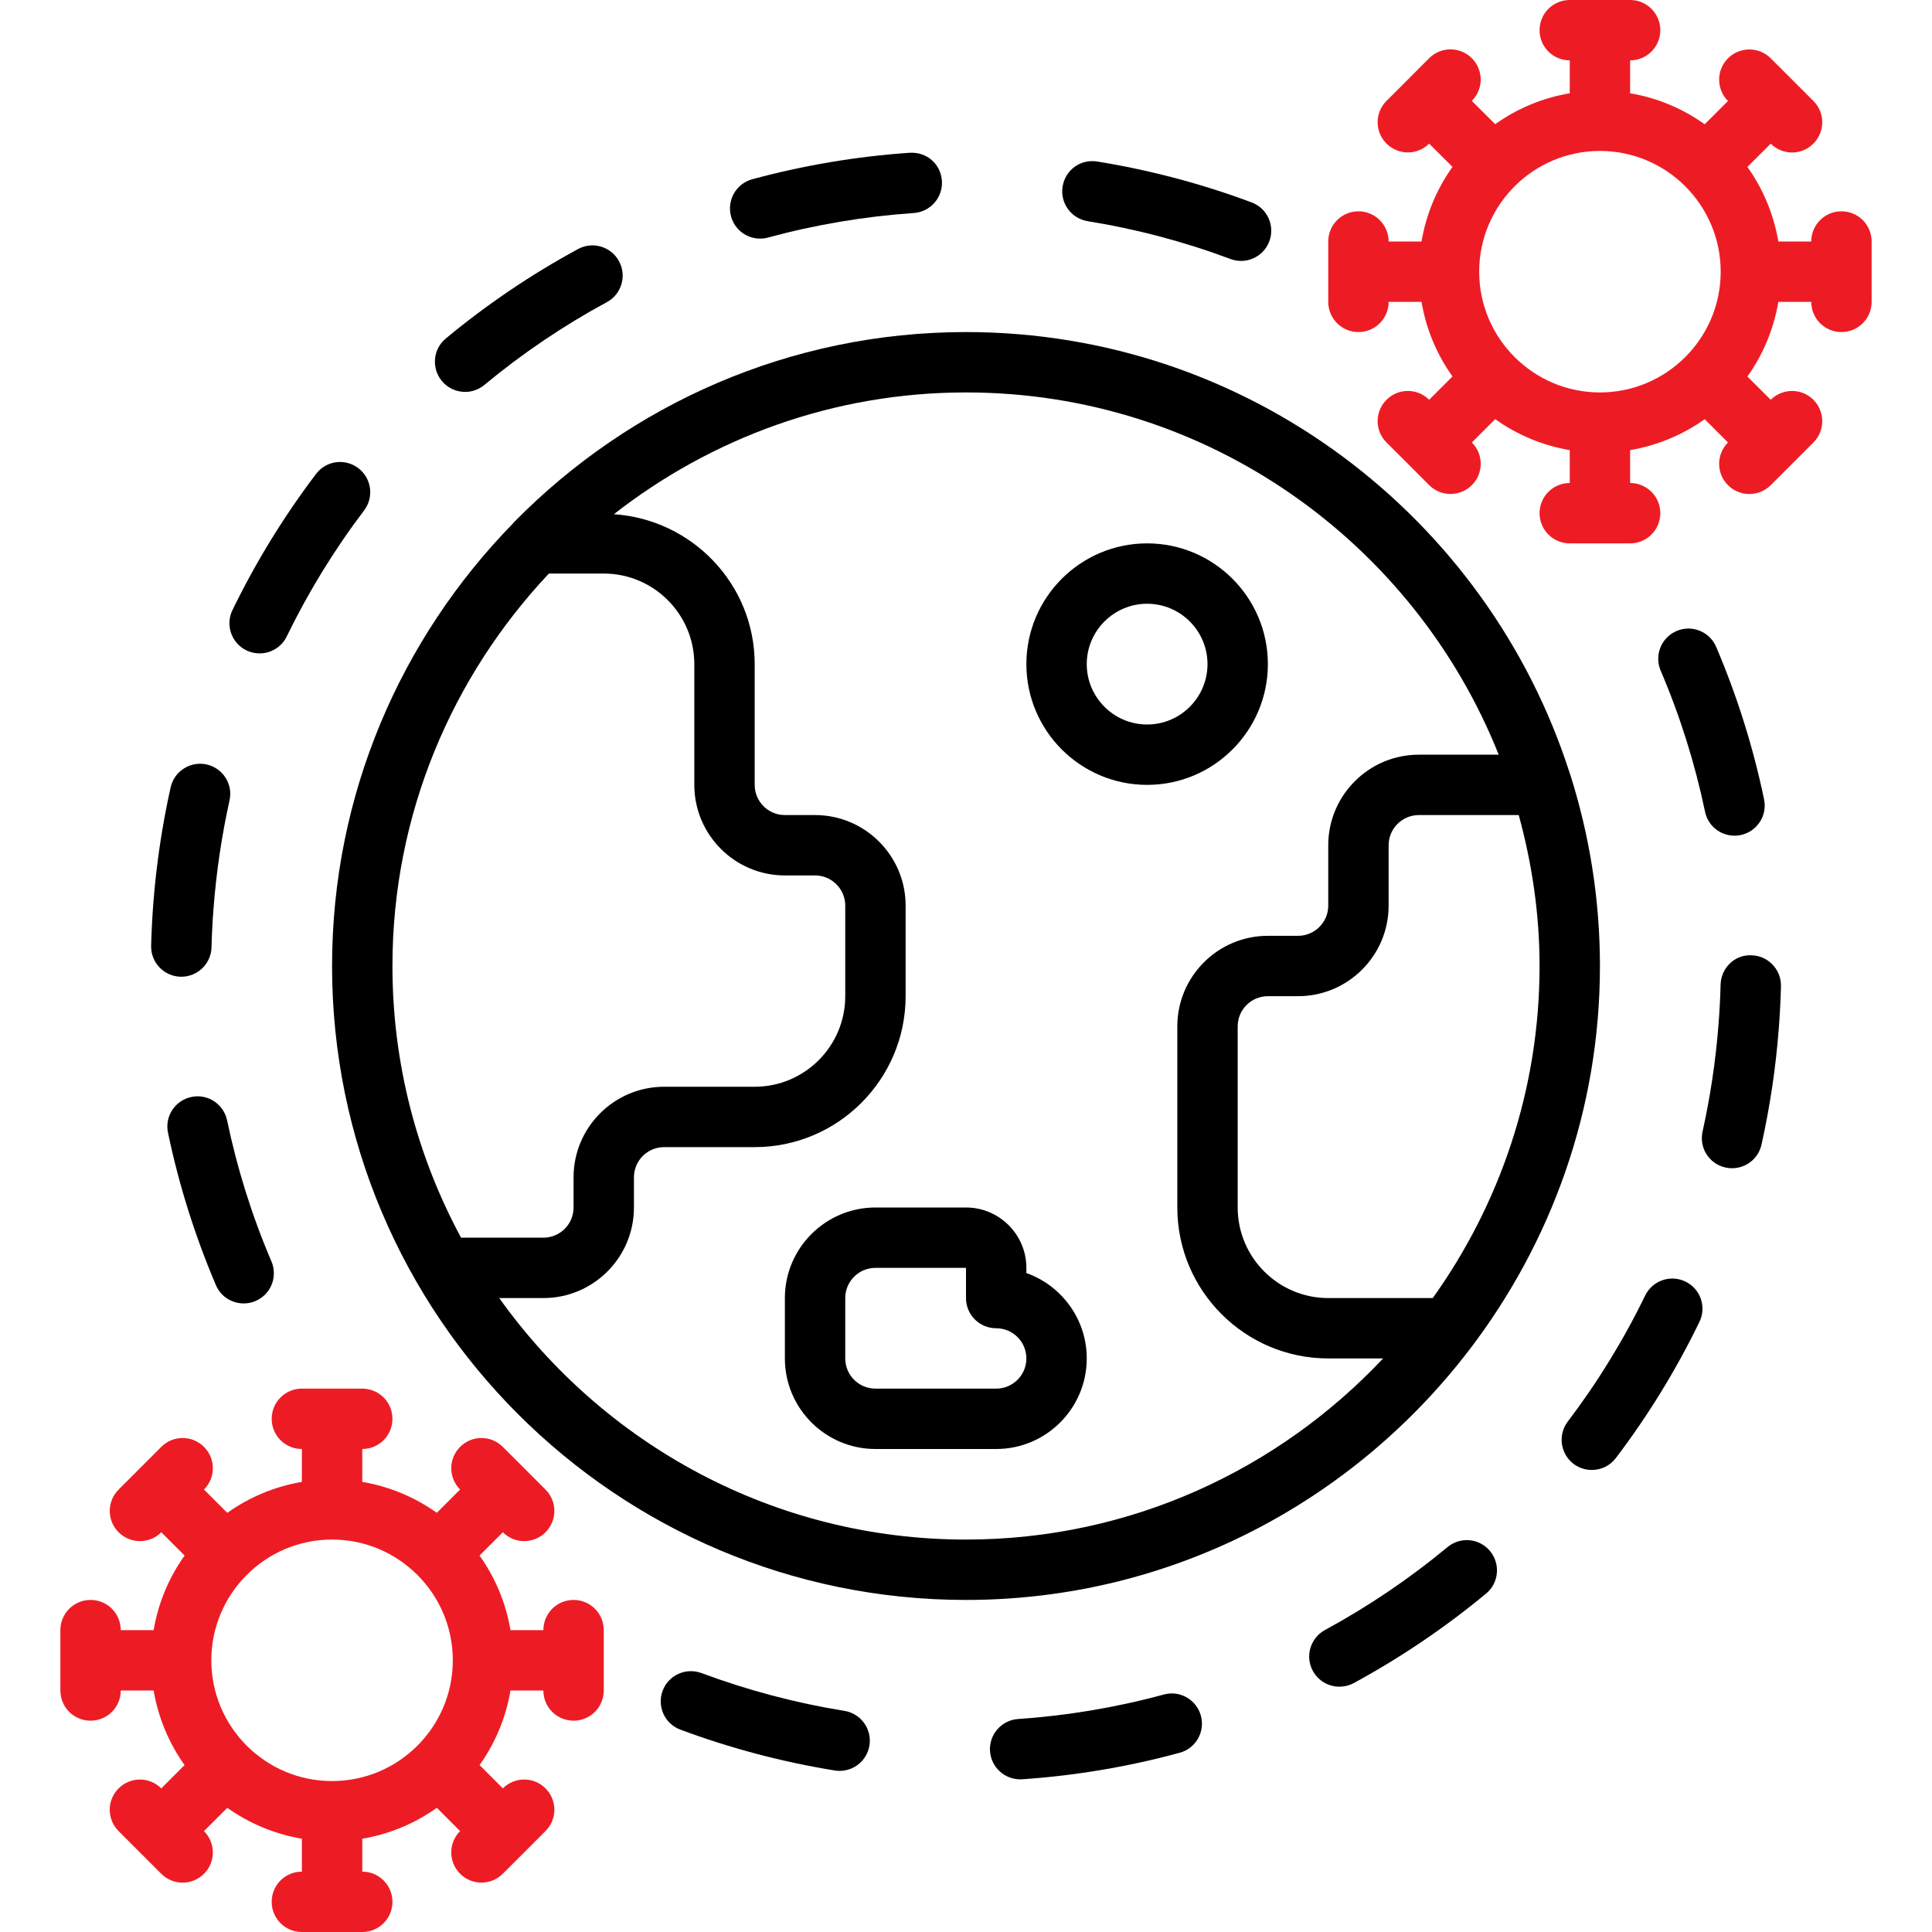
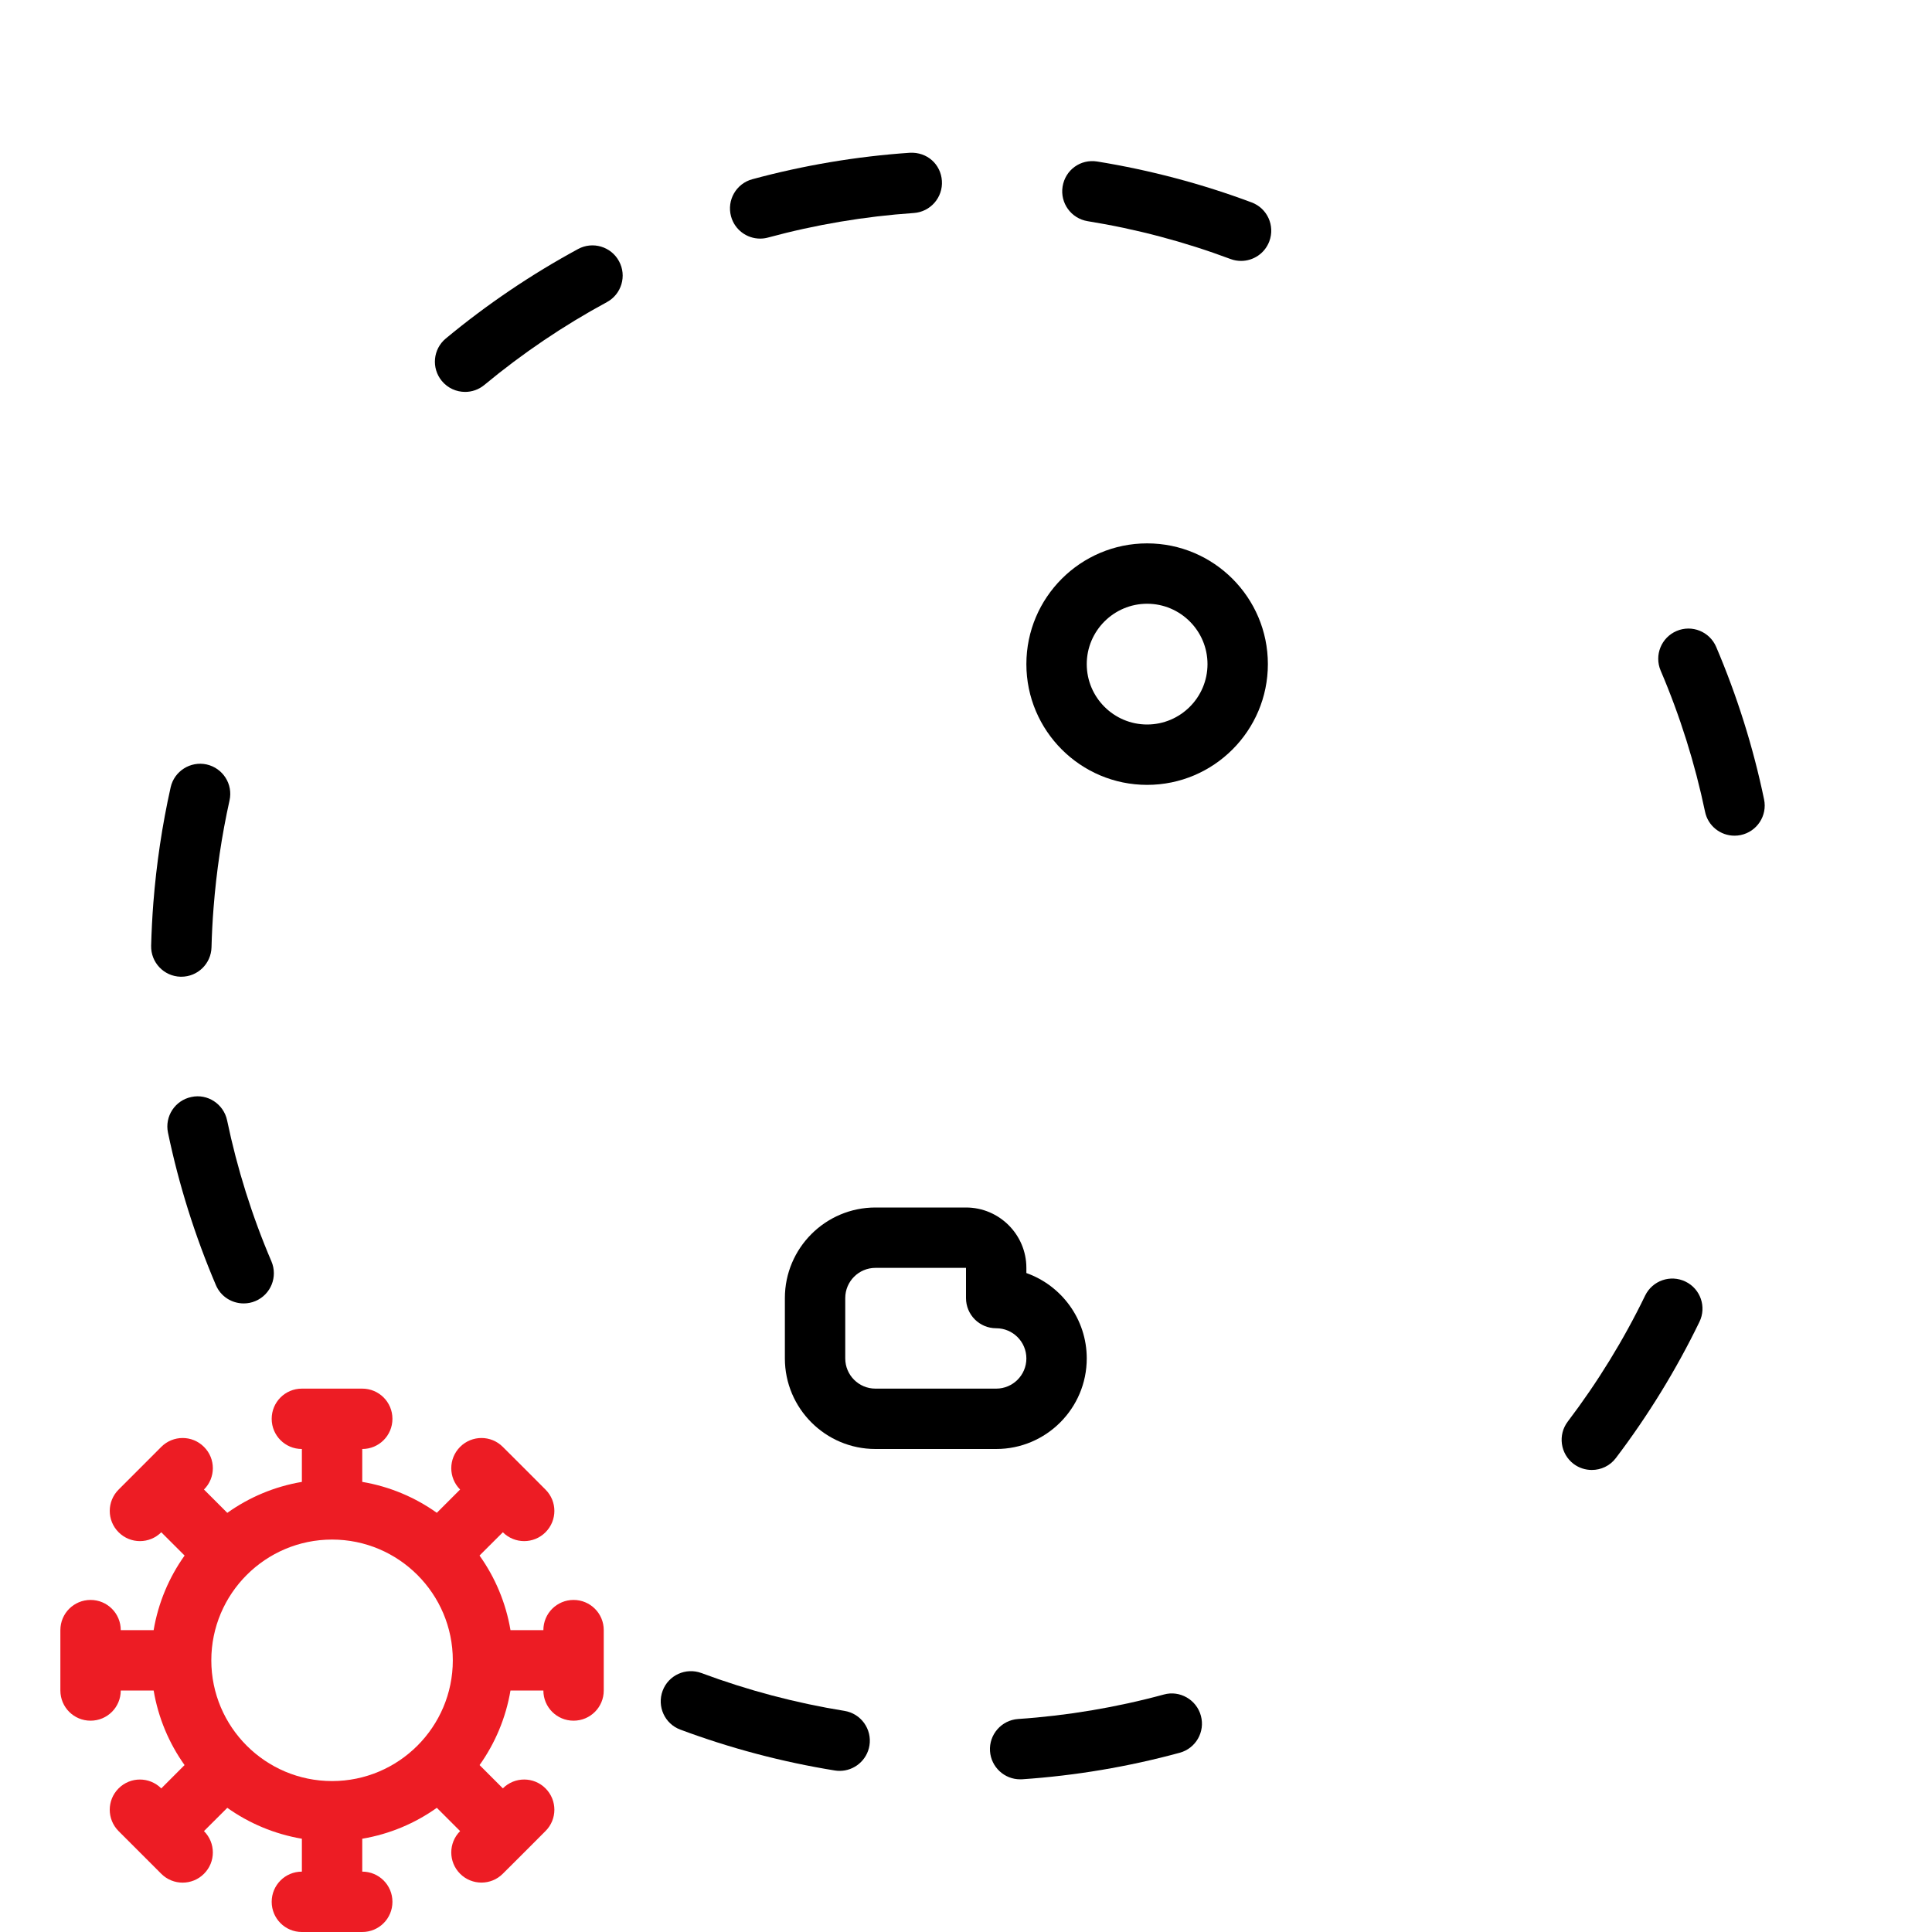
<svg xmlns="http://www.w3.org/2000/svg" width="40" height="40" viewBox="0 0 40 40" fill="none">
  <path d="M11.875 33.125C11.529 33.125 11.25 33.404 11.25 33.75H10.569C10.473 33.182 10.25 32.657 9.928 32.206L10.411 31.724C10.533 31.846 10.693 31.907 10.852 31.907C11.012 31.907 11.172 31.846 11.294 31.724C11.539 31.479 11.539 31.084 11.294 30.84L10.854 30.399C10.853 30.399 10.853 30.398 10.852 30.398C10.852 30.397 10.851 30.397 10.851 30.396L10.41 29.956C10.166 29.711 9.771 29.711 9.526 29.956C9.282 30.2 9.282 30.595 9.526 30.839L9.044 31.321C8.593 31 8.068 30.777 7.5 30.681V30C7.846 30 8.125 29.721 8.125 29.375C8.125 29.029 7.846 28.75 7.5 28.75H6.25C5.904 28.75 5.625 29.029 5.625 29.375C5.625 29.721 5.904 30 6.25 30V30.681C5.682 30.777 5.157 31 4.706 31.322L4.223 30.839C4.468 30.595 4.468 30.199 4.223 29.956C3.979 29.711 3.584 29.711 3.339 29.956L2.899 30.397C2.898 30.397 2.898 30.398 2.897 30.398C2.897 30.398 2.897 30.398 2.897 30.399L2.456 30.84C2.211 31.084 2.211 31.48 2.456 31.724C2.578 31.846 2.737 31.907 2.897 31.907C3.058 31.907 3.217 31.846 3.339 31.724L3.822 32.206C3.5 32.657 3.277 33.182 3.181 33.75H2.5C2.5 33.404 2.221 33.125 1.875 33.125C1.529 33.125 1.25 33.404 1.25 33.75V35C1.25 35.346 1.529 35.625 1.875 35.625C2.221 35.625 2.5 35.346 2.5 35H3.181C3.277 35.568 3.5 36.093 3.821 36.544L3.339 37.027C3.094 36.782 2.699 36.782 2.455 37.027C2.211 37.271 2.211 37.666 2.455 37.911L2.896 38.352C2.897 38.352 2.897 38.352 2.897 38.353C2.897 38.353 2.897 38.354 2.898 38.354L3.339 38.795C3.461 38.917 3.621 38.978 3.781 38.978C3.941 38.978 4.101 38.917 4.223 38.795C4.468 38.551 4.468 38.156 4.223 37.911L4.706 37.429C5.157 37.75 5.682 37.972 6.25 38.069V38.75C5.904 38.75 5.625 39.029 5.625 39.375C5.625 39.721 5.904 40 6.25 40H7.5C7.846 40 8.125 39.721 8.125 39.375C8.125 39.029 7.846 38.75 7.5 38.75V38.069C8.068 37.973 8.593 37.75 9.044 37.429L9.526 37.911C9.282 38.155 9.282 38.55 9.526 38.794C9.648 38.916 9.808 38.977 9.968 38.977C10.128 38.977 10.288 38.916 10.41 38.794L10.851 38.354C10.851 38.353 10.852 38.353 10.852 38.352C10.853 38.352 10.853 38.351 10.854 38.351L11.294 37.91C11.539 37.666 11.539 37.271 11.294 37.026C11.05 36.782 10.655 36.782 10.411 37.026L9.929 36.544C10.25 36.093 10.473 35.568 10.569 35H11.25C11.25 35.346 11.529 35.625 11.875 35.625C12.221 35.625 12.5 35.346 12.5 35V33.75C12.5 33.404 12.221 33.125 11.875 33.125ZM6.875 36.875C5.496 36.875 4.375 35.754 4.375 34.375C4.375 32.996 5.496 31.875 6.875 31.875C8.254 31.875 9.375 32.996 9.375 34.375C9.375 35.754 8.254 36.875 6.875 36.875Z" fill="#ED1C24" />
-   <path d="M38.125 4.375C37.779 4.375 37.5 4.655 37.5 5H36.819C36.722 4.432 36.5 3.907 36.178 3.456L36.661 2.974C36.782 3.096 36.943 3.157 37.102 3.157C37.263 3.157 37.422 3.096 37.544 2.974C37.789 2.729 37.789 2.334 37.544 2.09L37.102 1.648L36.66 1.206C36.416 0.963 36.021 0.963 35.776 1.207C35.532 1.451 35.532 1.847 35.776 2.091L35.294 2.573C34.843 2.25 34.318 2.027 33.75 1.931V1.25C34.096 1.25 34.375 0.97 34.375 0.625C34.375 0.28 34.096 0 33.75 0H32.5C32.154 0 31.875 0.28 31.875 0.625C31.875 0.97 32.154 1.25 32.5 1.25V1.931C31.932 2.027 31.407 2.25 30.956 2.571L30.473 2.089C30.717 1.844 30.717 1.449 30.473 1.205C30.229 0.961 29.834 0.961 29.589 1.205L29.148 1.647L28.706 2.089C28.461 2.333 28.461 2.728 28.706 2.973C28.828 3.094 28.988 3.156 29.148 3.156C29.308 3.156 29.468 3.094 29.589 2.973L30.072 3.455C29.75 3.907 29.527 4.432 29.431 5H28.75C28.75 4.655 28.471 4.375 28.125 4.375C27.779 4.375 27.5 4.655 27.5 5V6.25C27.5 6.595 27.779 6.875 28.125 6.875C28.471 6.875 28.75 6.595 28.75 6.25H29.431C29.527 6.818 29.75 7.343 30.072 7.794L29.589 8.277C29.345 8.033 28.949 8.033 28.706 8.277C28.461 8.521 28.461 8.916 28.706 9.161L29.148 9.602L29.589 10.044C29.711 10.166 29.871 10.227 30.031 10.227C30.191 10.227 30.351 10.166 30.473 10.044C30.718 9.8 30.718 9.405 30.473 9.161L30.956 8.678C31.407 9 31.932 9.223 32.5 9.319V10C32.154 10 31.875 10.28 31.875 10.625C31.875 10.97 32.154 11.25 32.5 11.25H33.75C34.096 11.25 34.375 10.97 34.375 10.625C34.375 10.28 34.096 10 33.75 10V9.319C34.318 9.223 34.843 9 35.294 8.679L35.776 9.161C35.532 9.405 35.532 9.801 35.776 10.045C35.898 10.167 36.058 10.228 36.218 10.228C36.378 10.228 36.538 10.167 36.66 10.046L37.544 9.162C37.789 8.918 37.789 8.522 37.544 8.277C37.3 8.033 36.905 8.034 36.661 8.277L36.178 7.796C36.5 7.343 36.722 6.818 36.819 6.25H37.5C37.5 6.595 37.779 6.875 38.125 6.875C38.471 6.875 38.75 6.595 38.75 6.25V5C38.75 4.655 38.471 4.375 38.125 4.375ZM33.125 8.125C31.746 8.125 30.625 7.004 30.625 5.625C30.625 4.246 31.746 3.125 33.125 3.125C34.504 3.125 35.625 4.246 35.625 5.625C35.625 7.004 34.504 8.125 33.125 8.125Z" fill="#ED1C24" />
-   <path d="M29.969 32.031C29.183 32.683 28.329 33.261 27.433 33.747C27.13 33.912 27.016 34.291 27.181 34.594C27.295 34.803 27.509 34.921 27.731 34.921C27.832 34.921 27.934 34.897 28.029 34.846C28.997 34.32 29.918 33.697 30.768 32.993C31.033 32.773 31.07 32.38 30.849 32.113C30.63 31.848 30.236 31.809 29.969 32.031Z" fill="black" />
  <path d="M17.484 35.422C16.474 35.259 15.478 34.995 14.523 34.639C14.2 34.519 13.839 34.682 13.719 35.006C13.599 35.33 13.762 35.69 14.086 35.81C15.117 36.195 16.194 36.48 17.284 36.656C17.318 36.661 17.351 36.664 17.384 36.664C17.686 36.664 17.951 36.445 18.001 36.139C18.056 35.798 17.824 35.477 17.484 35.422Z" fill="black" />
  <path d="M34.896 26.534C34.585 26.383 34.212 26.513 34.061 26.823C33.617 27.739 33.078 28.616 32.459 29.432C32.25 29.707 32.305 30.099 32.579 30.308C32.692 30.393 32.825 30.434 32.957 30.434C33.146 30.434 33.333 30.349 33.455 30.187C34.123 29.306 34.705 28.358 35.185 27.368C35.336 27.058 35.207 26.684 34.896 26.534Z" fill="black" />
  <path d="M24.097 35.083C23.114 35.35 22.099 35.521 21.079 35.59C20.734 35.614 20.474 35.912 20.497 36.256C20.52 36.586 20.795 36.839 21.121 36.839C21.134 36.839 21.149 36.838 21.164 36.838C22.266 36.763 23.363 36.578 24.424 36.289C24.757 36.199 24.954 35.856 24.863 35.523C24.773 35.19 24.426 34.991 24.097 35.083Z" fill="black" />
  <path d="M35.911 17.302C35.953 17.302 35.997 17.298 36.039 17.289C36.377 17.218 36.594 16.888 36.523 16.55C36.299 15.472 35.965 14.41 35.532 13.394C35.396 13.076 35.029 12.928 34.712 13.064C34.394 13.2 34.247 13.566 34.382 13.884C34.784 14.824 35.092 15.807 35.301 16.805C35.361 17.1 35.621 17.302 35.911 17.302Z" fill="black" />
-   <path d="M36.263 19.778C35.914 19.761 35.632 20.041 35.623 20.387C35.616 20.659 35.602 20.934 35.58 21.209C35.522 21.957 35.411 22.703 35.25 23.427C35.174 23.764 35.386 24.097 35.723 24.172C35.769 24.183 35.815 24.187 35.86 24.187C36.147 24.187 36.405 23.99 36.47 23.699C36.644 22.917 36.765 22.112 36.827 21.307C36.85 21.009 36.866 20.713 36.873 20.419C36.881 20.074 36.608 19.787 36.263 19.778Z" fill="black" />
-   <path d="M5.102 13.466C5.19 13.508 5.283 13.528 5.375 13.528C5.607 13.528 5.829 13.399 5.937 13.176C6.382 12.261 6.92 11.383 7.538 10.568C7.747 10.293 7.693 9.901 7.418 9.692C7.143 9.483 6.75 9.537 6.543 9.813C5.875 10.694 5.293 11.642 4.813 12.631C4.662 12.941 4.792 13.315 5.102 13.466Z" fill="black" />
  <path d="M9.63 8.114C9.77 8.114 9.911 8.067 10.028 7.97C10.815 7.317 11.668 6.74 12.565 6.255C12.868 6.091 12.981 5.711 12.816 5.408C12.652 5.104 12.271 4.991 11.968 5.156C11.001 5.68 10.08 6.303 9.23 7.008C8.964 7.228 8.928 7.622 9.148 7.888C9.272 8.037 9.45 8.114 9.63 8.114Z" fill="black" />
  <path d="M3.962 22.712C3.624 22.782 3.407 23.113 3.478 23.451C3.703 24.53 4.037 25.591 4.47 26.607C4.571 26.845 4.802 26.986 5.045 26.986C5.127 26.986 5.21 26.971 5.29 26.936C5.608 26.801 5.755 26.434 5.62 26.116C5.218 25.177 4.91 24.194 4.702 23.196C4.631 22.858 4.297 22.638 3.962 22.712Z" fill="black" />
  <path d="M22.517 4.579C23.529 4.742 24.524 5.006 25.475 5.362C25.547 5.389 25.622 5.402 25.695 5.402C25.948 5.402 26.186 5.247 26.28 4.996C26.401 4.672 26.238 4.312 25.914 4.191C24.885 3.806 23.81 3.521 22.717 3.344C22.368 3.288 22.055 3.521 22 3.862C21.945 4.202 22.176 4.523 22.517 4.579Z" fill="black" />
  <path d="M15.737 4.94C15.792 4.94 15.847 4.933 15.902 4.918C16.885 4.651 17.9 4.48 18.92 4.41C19.264 4.386 19.524 4.088 19.501 3.744C19.478 3.401 19.195 3.143 18.835 3.163C17.734 3.238 16.637 3.423 15.575 3.711C15.242 3.801 15.045 4.145 15.135 4.478C15.21 4.757 15.462 4.94 15.737 4.94Z" fill="black" />
  <path d="M3.738 20.222H3.755C4.092 20.222 4.37 19.953 4.379 19.613C4.386 19.34 4.4 19.066 4.422 18.791C4.48 18.044 4.591 17.298 4.752 16.573C4.828 16.236 4.615 15.903 4.278 15.827C3.944 15.754 3.608 15.964 3.533 16.301C3.358 17.083 3.238 17.888 3.175 18.693C3.152 18.99 3.137 19.286 3.129 19.581C3.121 19.926 3.393 20.213 3.738 20.222Z" fill="black" />
-   <path d="M30.424 27.942C30.426 27.941 30.426 27.939 30.427 27.939C32.112 25.731 33.125 22.985 33.125 20C33.125 18.614 32.906 17.279 32.506 16.024C32.502 16.015 32.499 16.006 32.496 15.997C30.799 10.713 25.841 6.875 20 6.875C16.348 6.875 13.042 8.377 10.66 10.793C10.643 10.809 10.629 10.826 10.614 10.844C8.304 13.211 6.875 16.44 6.875 20C6.875 27.237 12.763 33.125 20 33.125C24.251 33.125 28.024 31.085 30.424 27.942ZM29.664 26.875H27.5C26.466 26.875 25.625 26.034 25.625 25V21.25C25.625 20.905 25.905 20.625 26.25 20.625H26.875C27.909 20.625 28.75 19.784 28.75 18.75V17.5C28.75 17.156 29.03 16.875 29.375 16.875H31.444C31.717 17.872 31.875 18.917 31.875 20C31.875 22.563 31.051 24.933 29.664 26.875ZM11.364 11.875H12.5C13.534 11.875 14.375 12.716 14.375 13.75V16.25C14.375 17.284 15.216 18.125 16.25 18.125H16.875C17.22 18.125 17.5 18.406 17.5 18.75V20.625C17.5 21.659 16.659 22.5 15.625 22.5H13.75C12.716 22.5 11.875 23.341 11.875 24.375V25C11.875 25.345 11.595 25.625 11.25 25.625H9.546C8.641 23.949 8.125 22.034 8.125 20C8.125 16.856 9.362 14.002 11.364 11.875ZM20 31.875C16.015 31.875 12.491 29.896 10.336 26.875H11.25C12.284 26.875 13.125 26.034 13.125 25V24.375C13.125 24.03 13.405 23.75 13.75 23.75H15.625C17.348 23.75 18.75 22.348 18.75 20.625V18.75C18.75 17.716 17.909 16.875 16.875 16.875H16.25C15.905 16.875 15.625 16.594 15.625 16.25V13.75C15.625 12.099 14.334 10.756 12.71 10.646C14.724 9.072 17.251 8.125 20 8.125C25.002 8.125 29.282 11.238 31.029 15.625H29.375C28.341 15.625 27.5 16.466 27.5 17.5V18.75C27.5 19.094 27.22 19.375 26.875 19.375H26.25C25.216 19.375 24.375 20.216 24.375 21.25V25C24.375 26.723 25.777 28.125 27.5 28.125H28.636C26.469 30.427 23.404 31.875 20 31.875Z" fill="black" />
  <path d="M21.25 26.357V26.25C21.25 25.561 20.689 25 20 25H18.125C17.091 25 16.25 25.841 16.25 26.875V28.125C16.25 29.159 17.091 30 18.125 30H20.625C21.659 30 22.5 29.159 22.5 28.125C22.5 27.31 21.977 26.615 21.25 26.357ZM20.625 28.75H18.125C17.78 28.75 17.5 28.47 17.5 28.125V26.875C17.5 26.53 17.78 26.25 18.125 26.25H20V26.875C20 27.221 20.279 27.5 20.625 27.5C20.97 27.5 21.25 27.78 21.25 28.125C21.25 28.47 20.97 28.75 20.625 28.75Z" fill="black" />
  <path d="M26.25 13.75C26.25 12.371 25.129 11.25 23.75 11.25C22.371 11.25 21.25 12.371 21.25 13.75C21.25 15.129 22.371 16.25 23.75 16.25C25.129 16.25 26.25 15.129 26.25 13.75ZM23.75 15C23.061 15 22.5 14.439 22.5 13.75C22.5 13.061 23.061 12.5 23.75 12.5C24.439 12.5 25 13.061 25 13.75C25 14.439 24.439 15 23.75 15Z" fill="black" />
</svg>